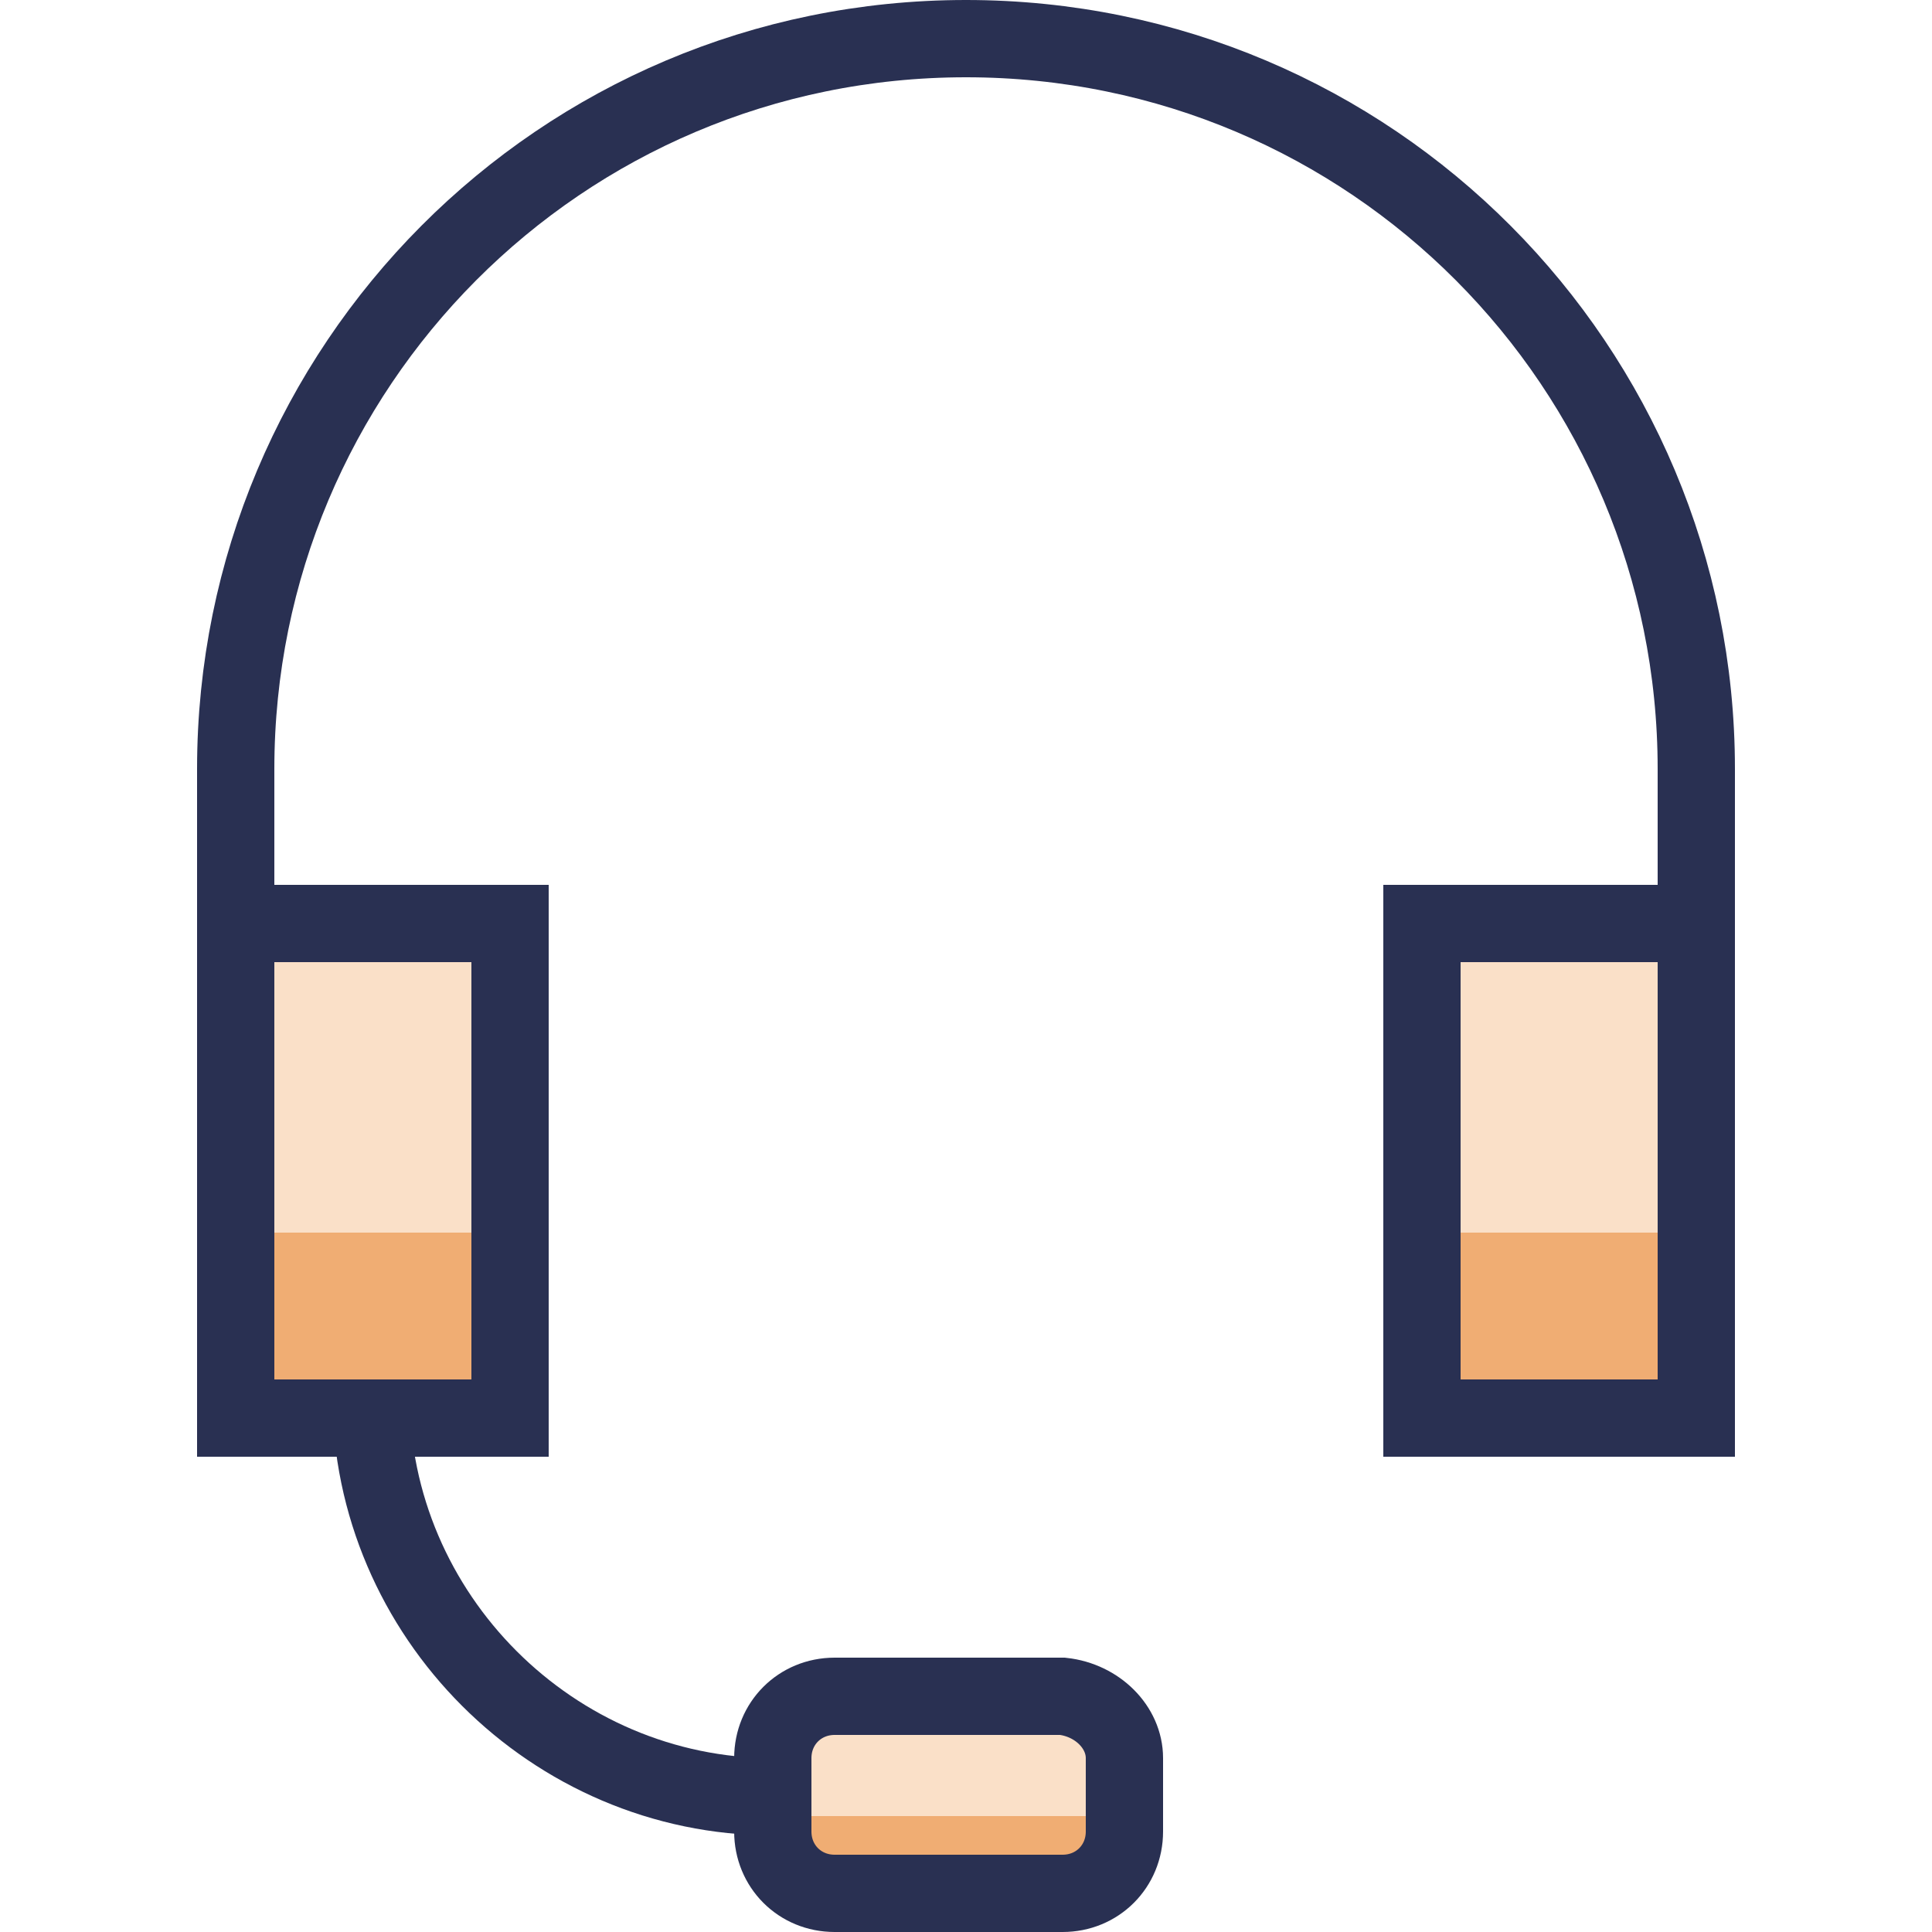
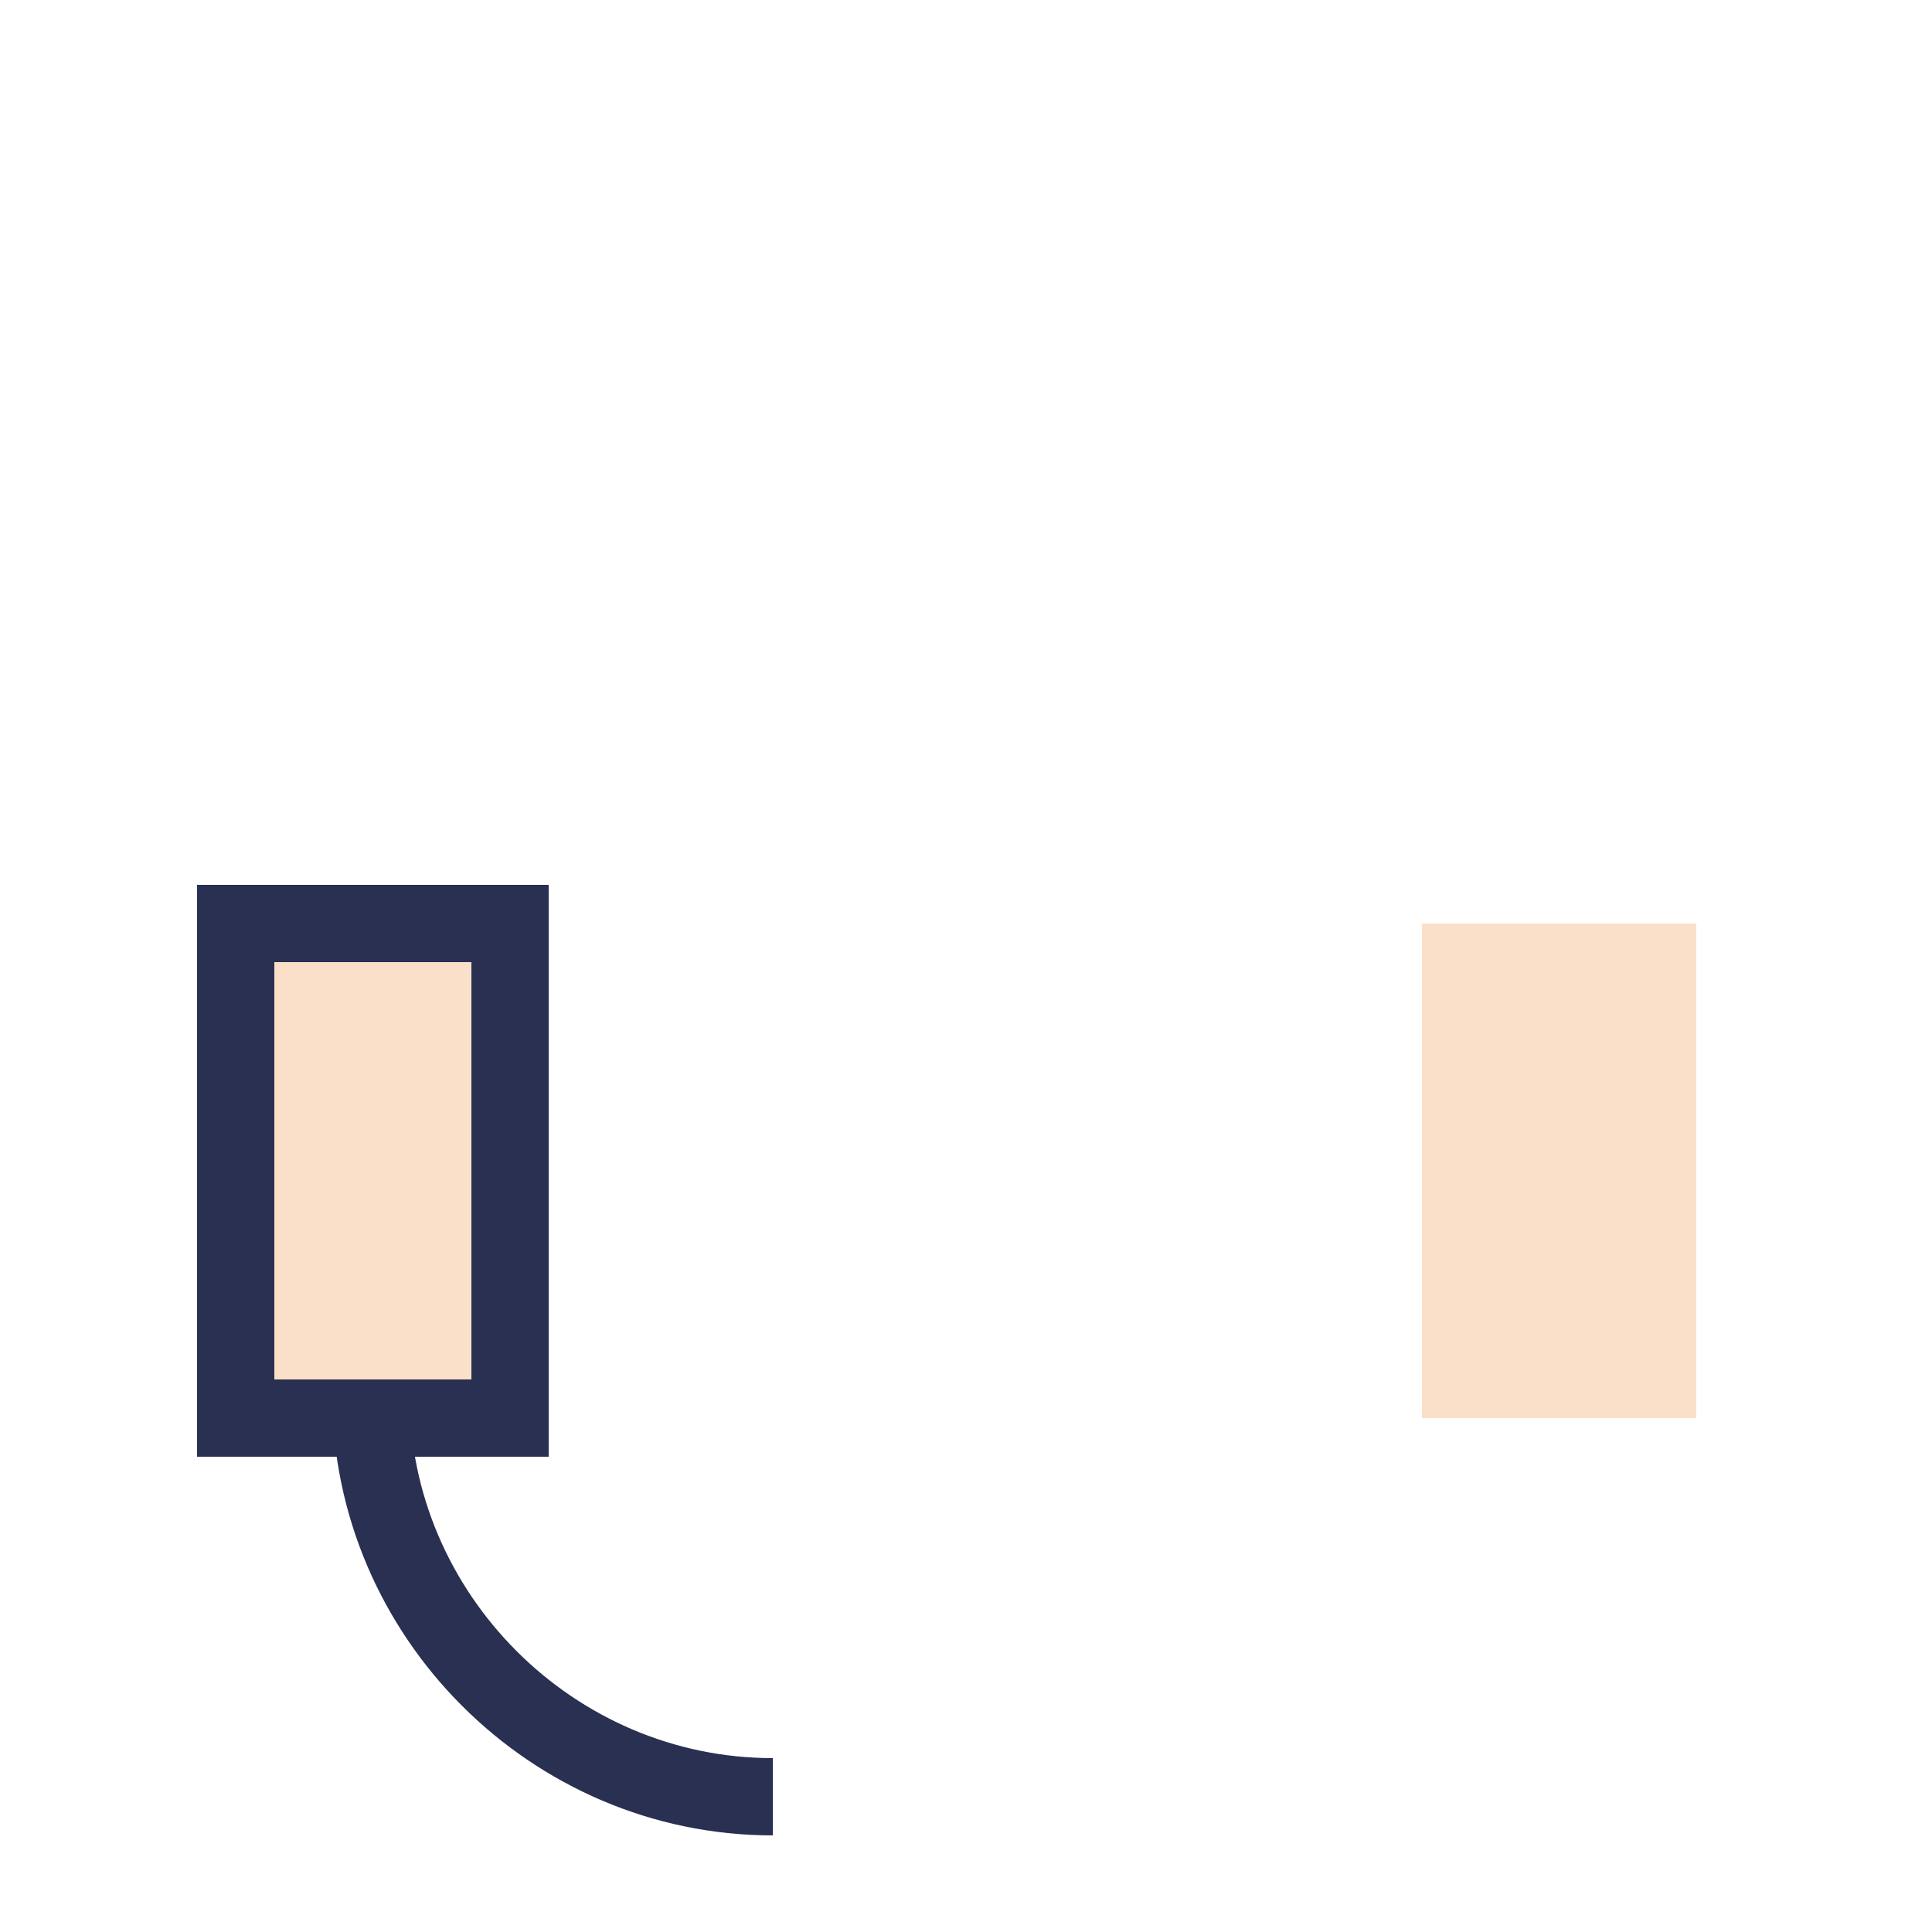
<svg xmlns="http://www.w3.org/2000/svg" id="Layer_1" viewBox="0 0 50 50">
  <style>.st0{fill:#d5d3da}.st1,.st2{fill:none;stroke:#293052;stroke-width:1.812;stroke-miterlimit:10}.st2{stroke-width:1.99}.st3{fill:#fcf0e5}.st4{fill:none;stroke:#293052;stroke-width:1.492;stroke-miterlimit:10}.st5{fill:#fcebdb}.st6{fill:#f5c69a}.st10,.st7,.st8,.st9{fill:none;stroke:#e88024;stroke-width:.995;stroke-miterlimit:10}.st10,.st8,.st9{fill:#fff;stroke:#293052;stroke-width:1.99}.st10,.st9{fill:none;stroke:#e88024}.st10{stroke:#f5c69a;stroke-width:.722}.st11{fill:#e88024}.st12,.st13,.st14,.st15{fill:none;stroke:#293052;stroke-width:2.032;stroke-miterlimit:10}.st13,.st14,.st15{fill:#fff}.st14,.st15{fill:none;stroke:#ec954a}.st15{stroke:#f0ad73}.st16{fill:#f0ad73}.st17{fill:#928ea1}.st18{fill:#293052}.st19{fill:none;stroke:#293052;stroke-width:2.33;stroke-miterlimit:10}.st20{opacity:.7;fill:#d5d3da}.st21{fill:none;stroke:#fff;stroke-width:2.33;stroke-miterlimit:10}.st22{fill:#fae0c8}.st23,.st24,.st25,.st26{fill:none;stroke:#293052;stroke-width:2;stroke-miterlimit:10}.st24,.st25,.st26{stroke-width:1.591}.st25,.st26{stroke:#f5c69a;stroke-width:2}.st26{stroke:#e88024}.st27{fill:#e0dee3}.st28,.st29{fill:none;stroke:#293052;stroke-width:2;stroke-miterlimit:10}.st29{stroke:#fff;stroke-width:1.36}.st30{fill:#edecef}.st31,.st32{fill:none;stroke:#293052;stroke-width:1.869;stroke-miterlimit:10}.st32{fill:#ec954a;stroke-width:1.915}</style>
-   <path class="st23" d="M43.9 36.7V19.9C43.9 9.5 35.5 1 25 1 14.5 1 6.1 9.5 6.1 19.9v16.8" />
  <path class="st22" d="M6.1 23.9h7.1v12.8H6.1zM36.8 23.9h7.1v12.8h-7.1z" />
-   <path class="st16" d="M6.1 31.9h7.1v4.8H6.1zM36.8 31.9h7.1v4.8h-7.1z" />
  <path class="st23" d="M6.1 23.9h7.1v12.8H6.1zM9.6 36.1c0 5.7 4.7 10.4 10.4 10.4" />
-   <path class="st22" d="M29.1 45.5v1.9c0 .9-.7 1.6-1.6 1.6h-5.9c-.9 0-1.6-.7-1.6-1.6v-1.9c0-.9.7-1.6 1.6-1.6h5.9c.9.1 1.6.8 1.6 1.6z" />
-   <path class="st16" d="M29.2 47l-.1.5c0 .9-.7 1.6-1.6 1.6h-5.9c-.9 0-1.6-.7-1.6-1.6l.1-.5" />
-   <path class="st23" d="M29.1 45.5v1.9c0 .9-.7 1.6-1.6 1.6h-5.9c-.9 0-1.6-.7-1.6-1.6v-1.9c0-.9.7-1.6 1.6-1.6h5.9c.9.1 1.6.8 1.6 1.6zM36.8 23.9h7.1v12.8h-7.1z" />
</svg>